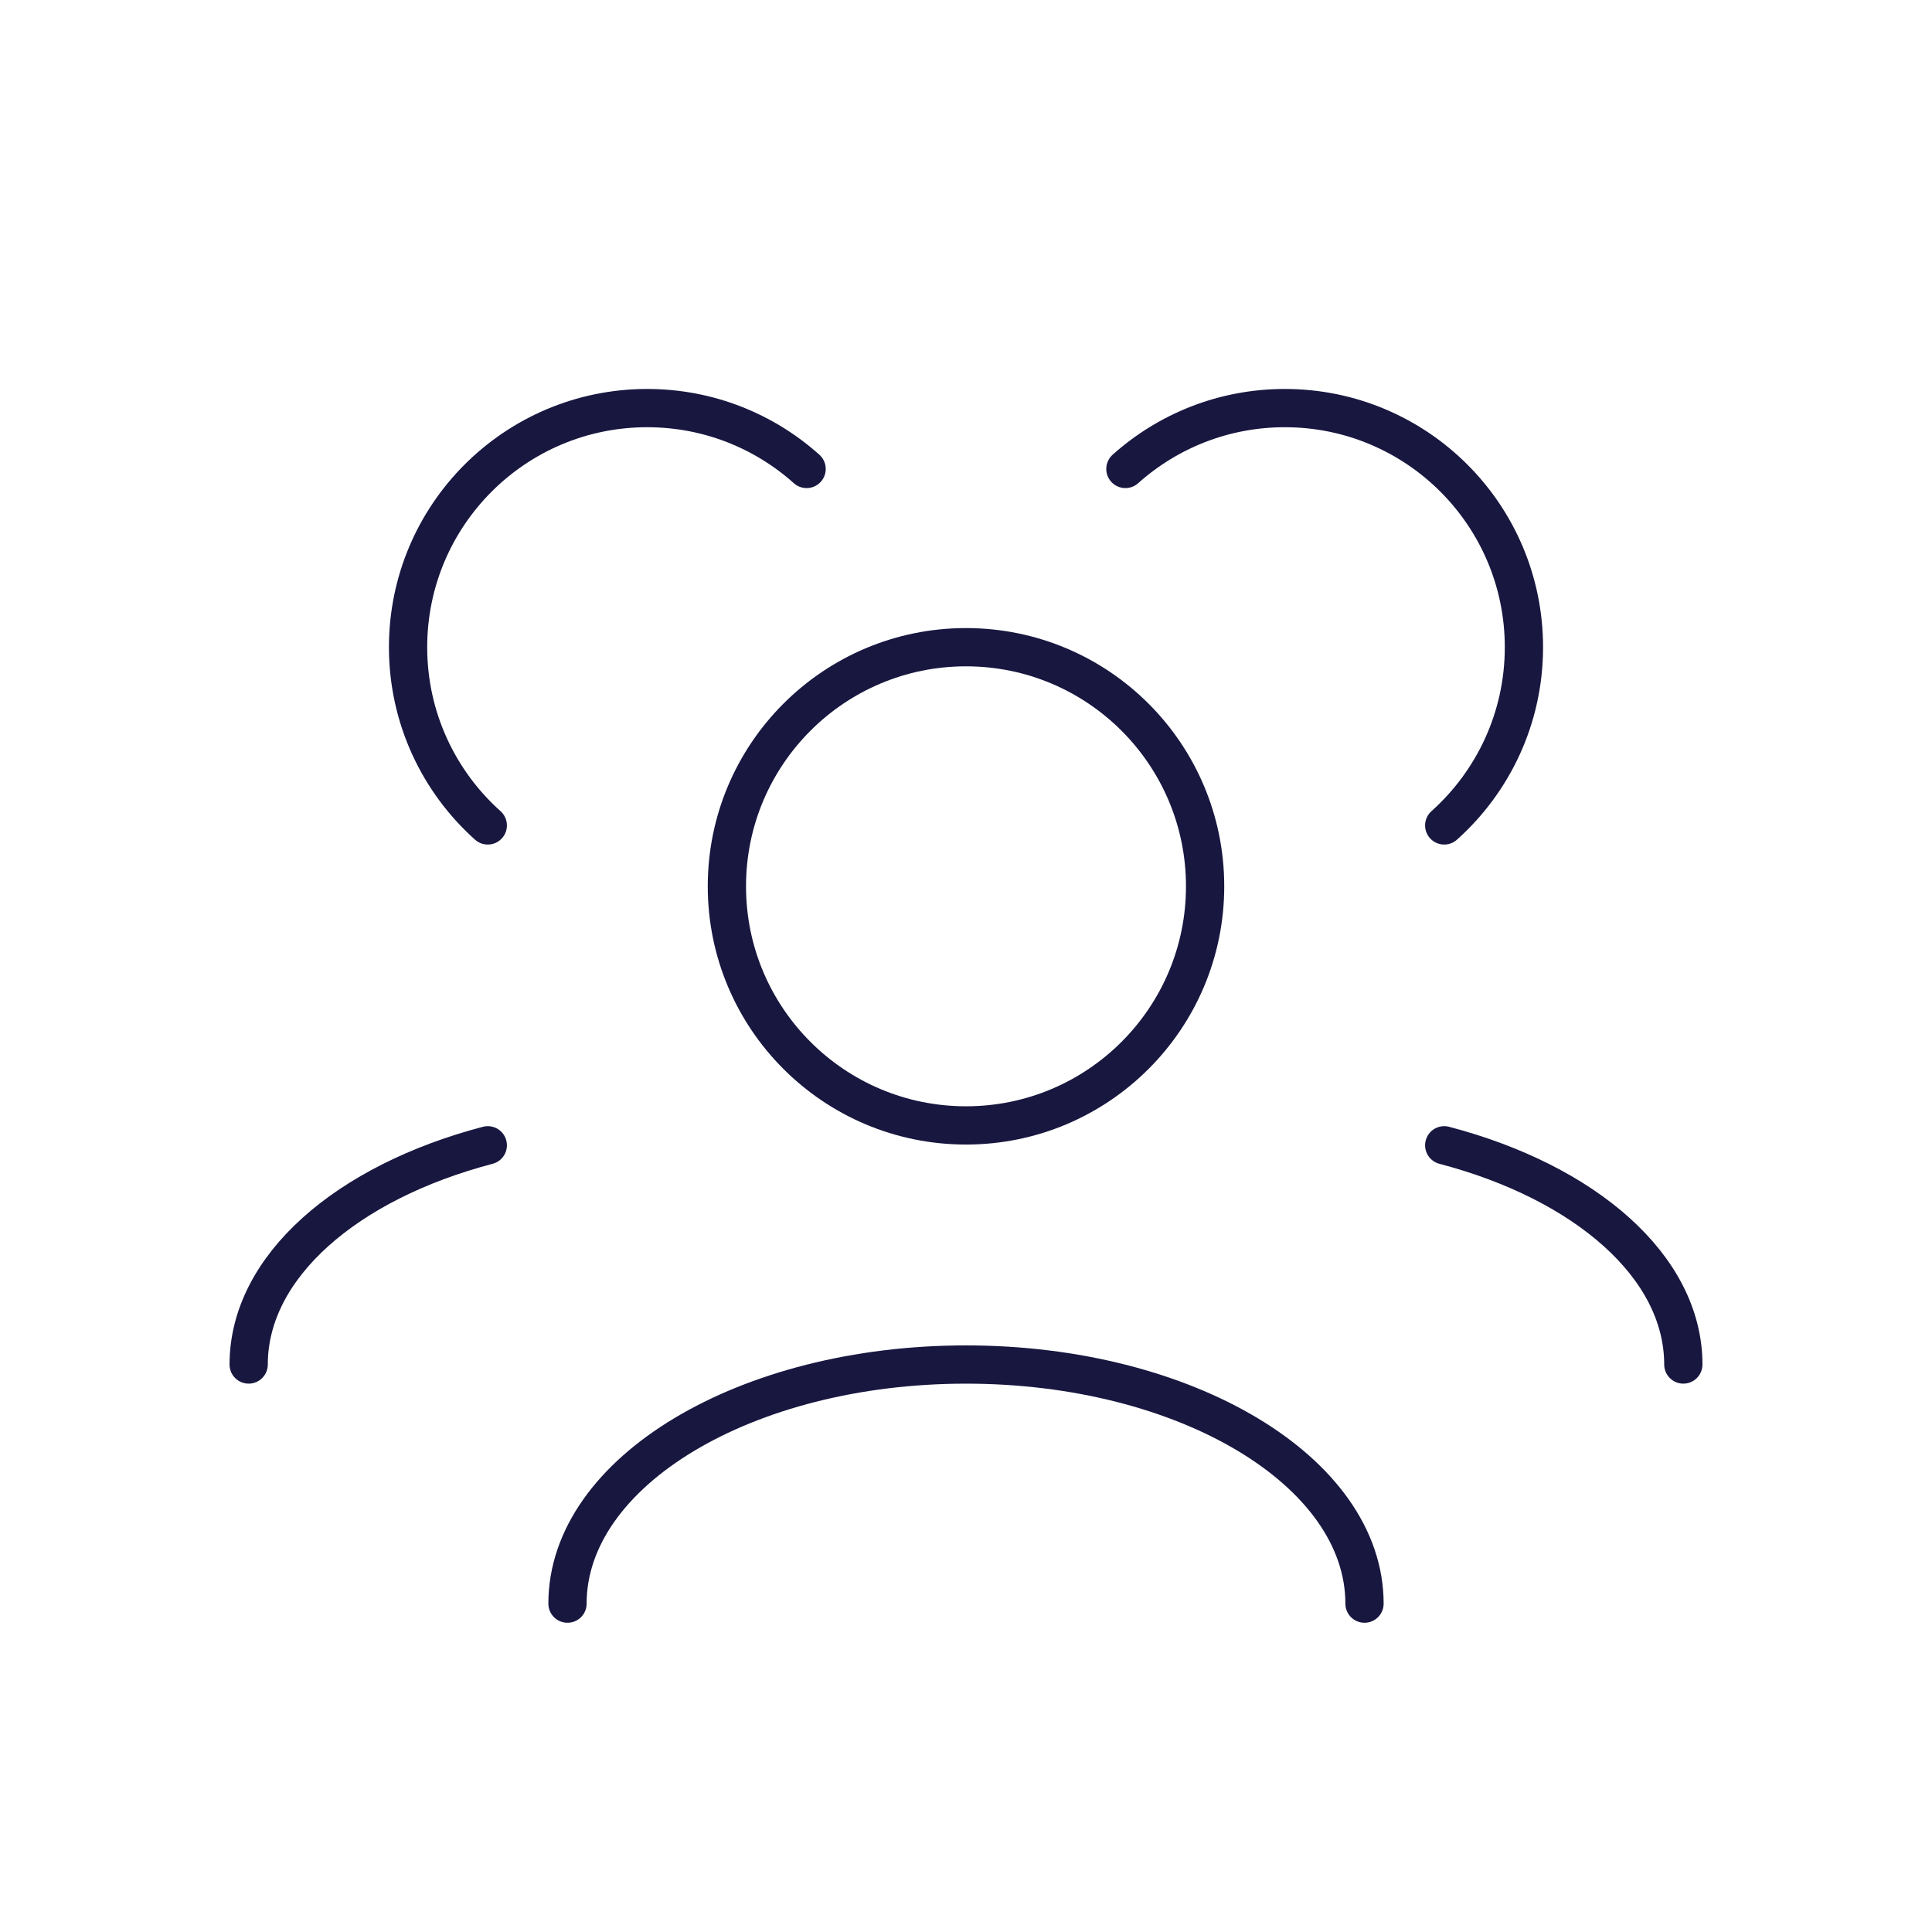
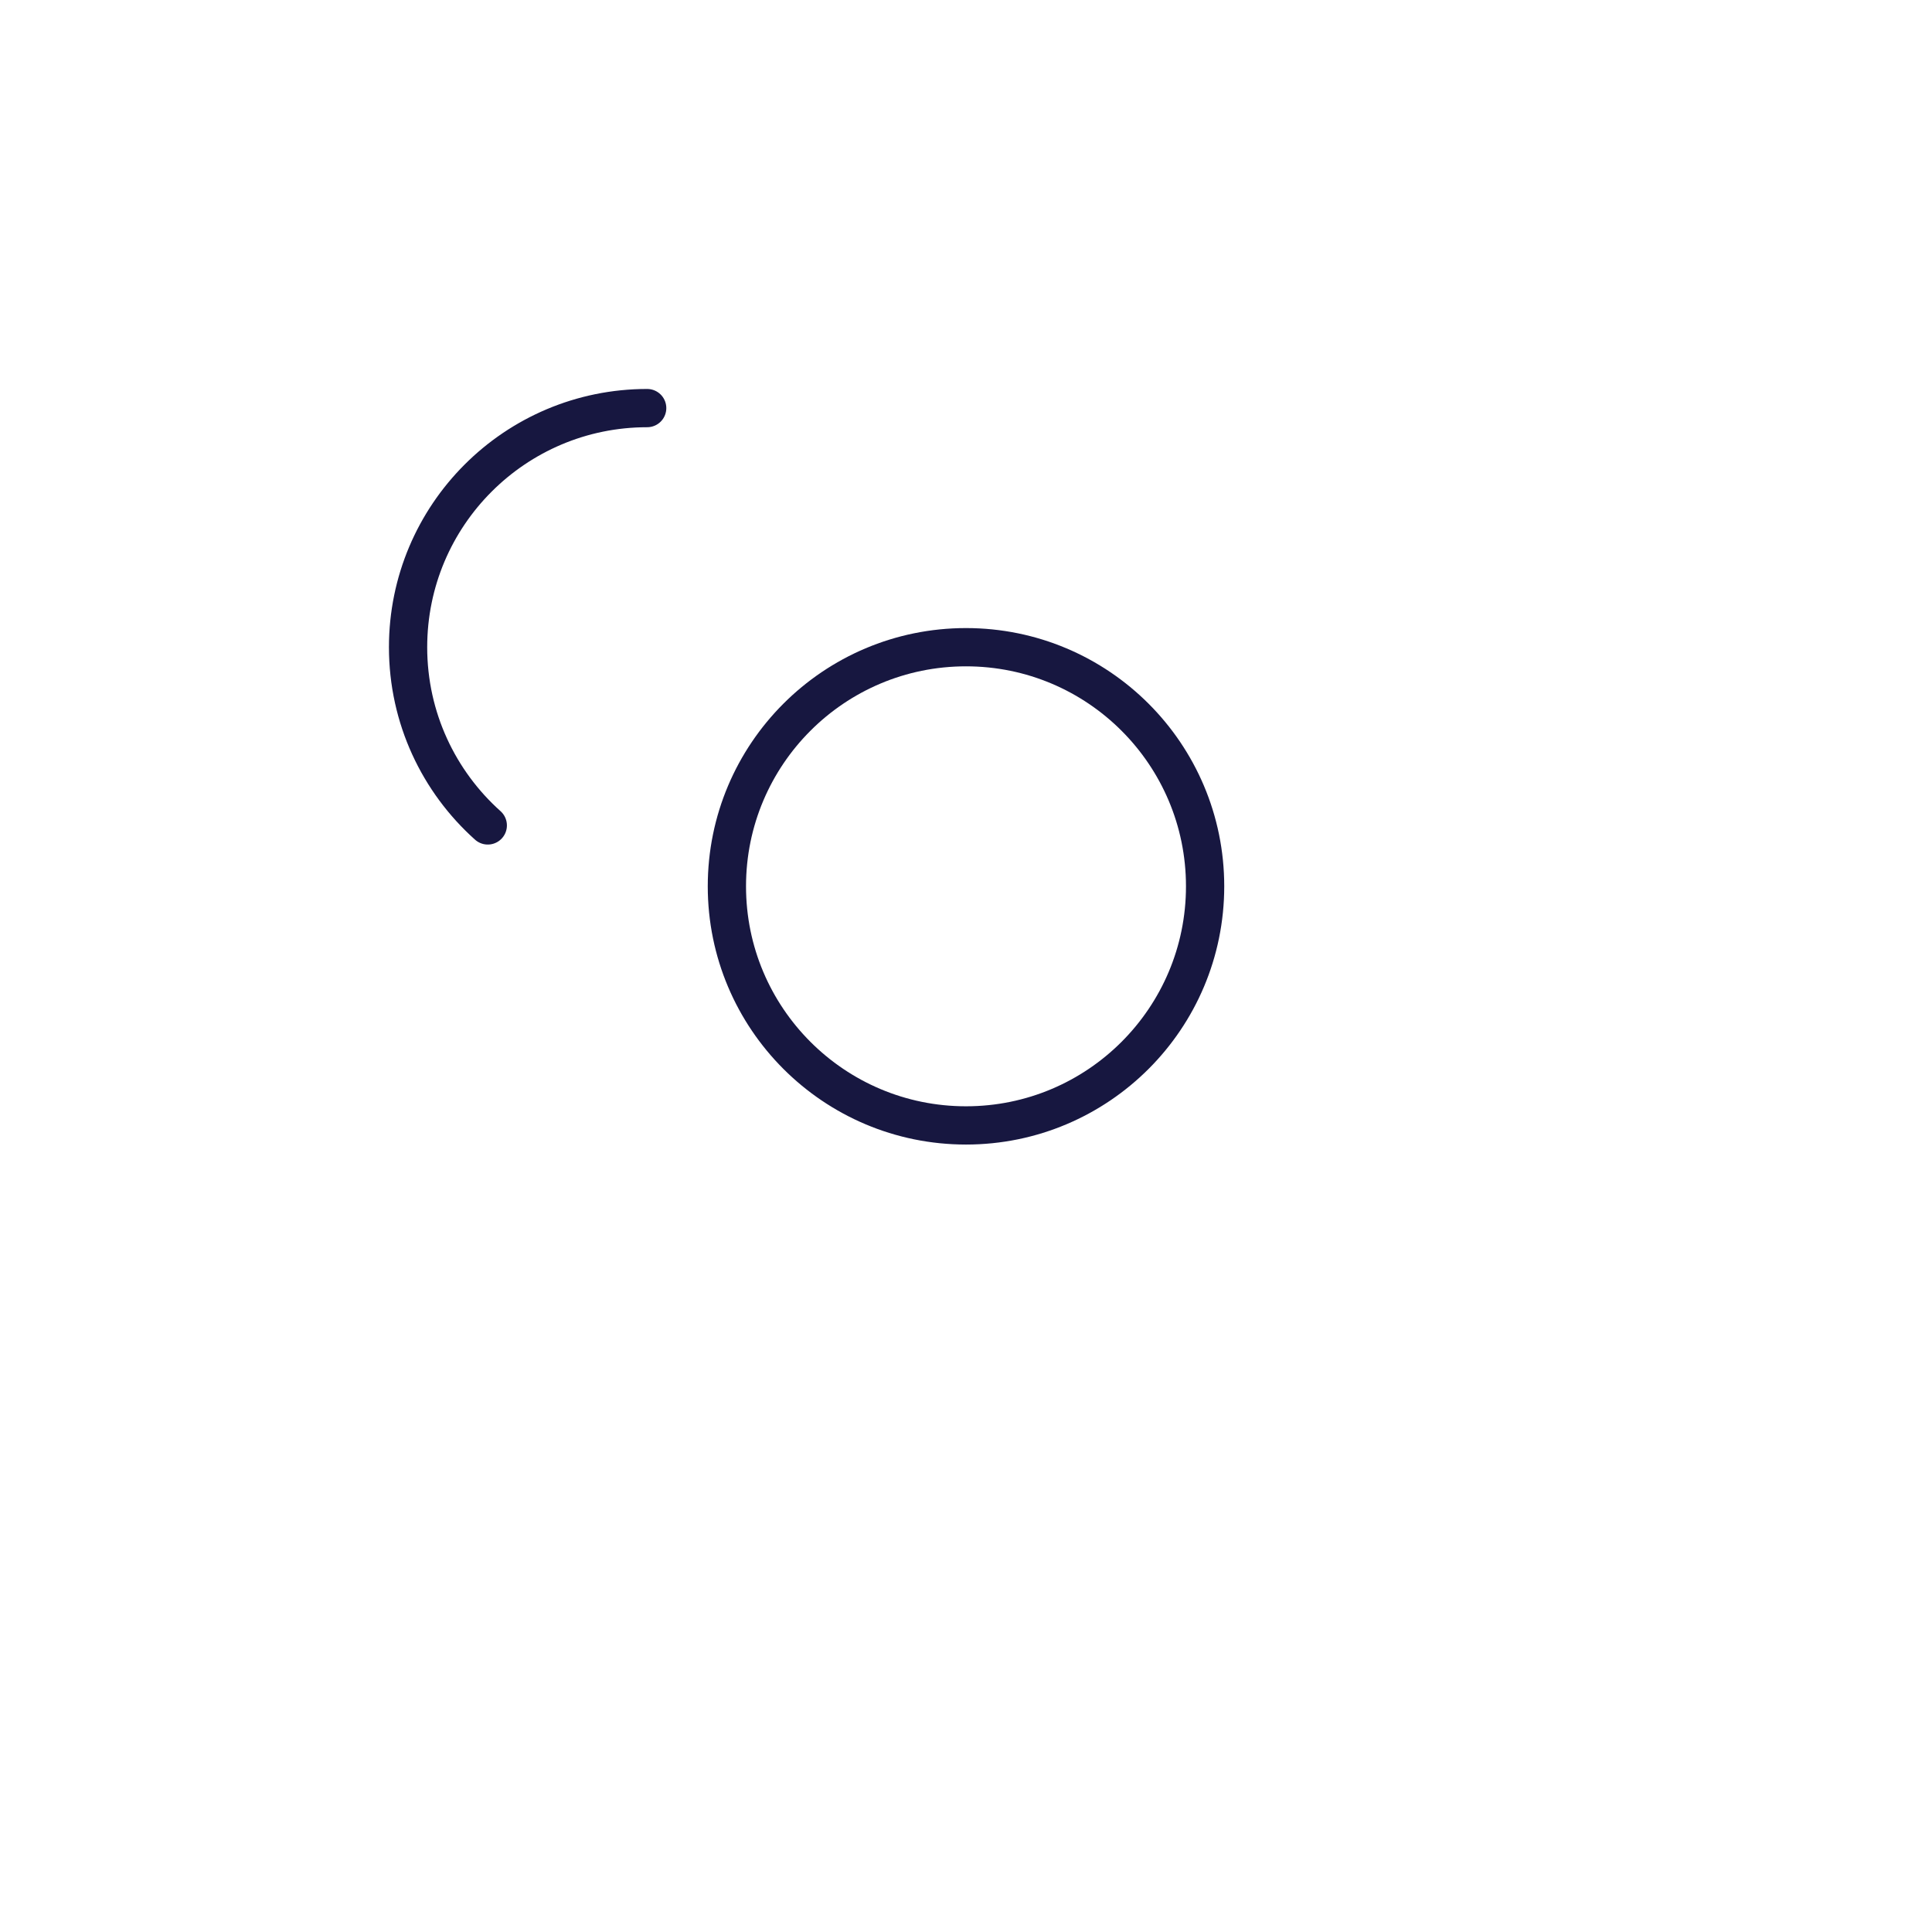
<svg xmlns="http://www.w3.org/2000/svg" width="100" height="100" viewBox="0 0 101 101" fill="none">
-   <path d="M29.667 83.834C29.667 76.93 38.994 71.334 50.5 71.334C62.006 71.334 71.333 76.93 71.333 83.834" stroke="#171740" stroke-width="2" stroke-linecap="round" stroke-linejoin="round" />
-   <path d="M75.5 59.873C82.858 61.802 88 66.207 88 71.333" stroke="#171740" stroke-width="2" stroke-linecap="round" stroke-linejoin="round" />
-   <path d="M25.5 59.873C18.142 61.802 13 66.207 13 71.333" stroke="#171740" stroke-width="2" stroke-linecap="round" stroke-linejoin="round" />
  <path d="M50.5 58.834C57.404 58.834 63 53.237 63 46.334C63 39.43 57.404 33.834 50.5 33.834C43.596 33.834 38 39.43 38 46.334C38 53.237 43.596 58.834 50.5 58.834Z" stroke="#171740" stroke-width="2" stroke-linecap="round" stroke-linejoin="round" />
-   <path d="M75.5 43.151C78.057 40.862 79.667 37.536 79.667 33.834C79.667 26.93 74.07 21.334 67.167 21.334C63.965 21.334 61.045 22.537 58.833 24.516" stroke="#171740" stroke-width="2" stroke-linecap="round" stroke-linejoin="round" />
-   <path d="M25.5 43.151C22.943 40.862 21.333 37.536 21.333 33.834C21.333 26.93 26.93 21.334 33.833 21.334C37.035 21.334 39.955 22.537 42.167 24.516" stroke="#171740" stroke-width="2" stroke-linecap="round" stroke-linejoin="round" />
+   <path d="M25.5 43.151C22.943 40.862 21.333 37.536 21.333 33.834C21.333 26.93 26.93 21.334 33.833 21.334" stroke="#171740" stroke-width="2" stroke-linecap="round" stroke-linejoin="round" />
</svg>